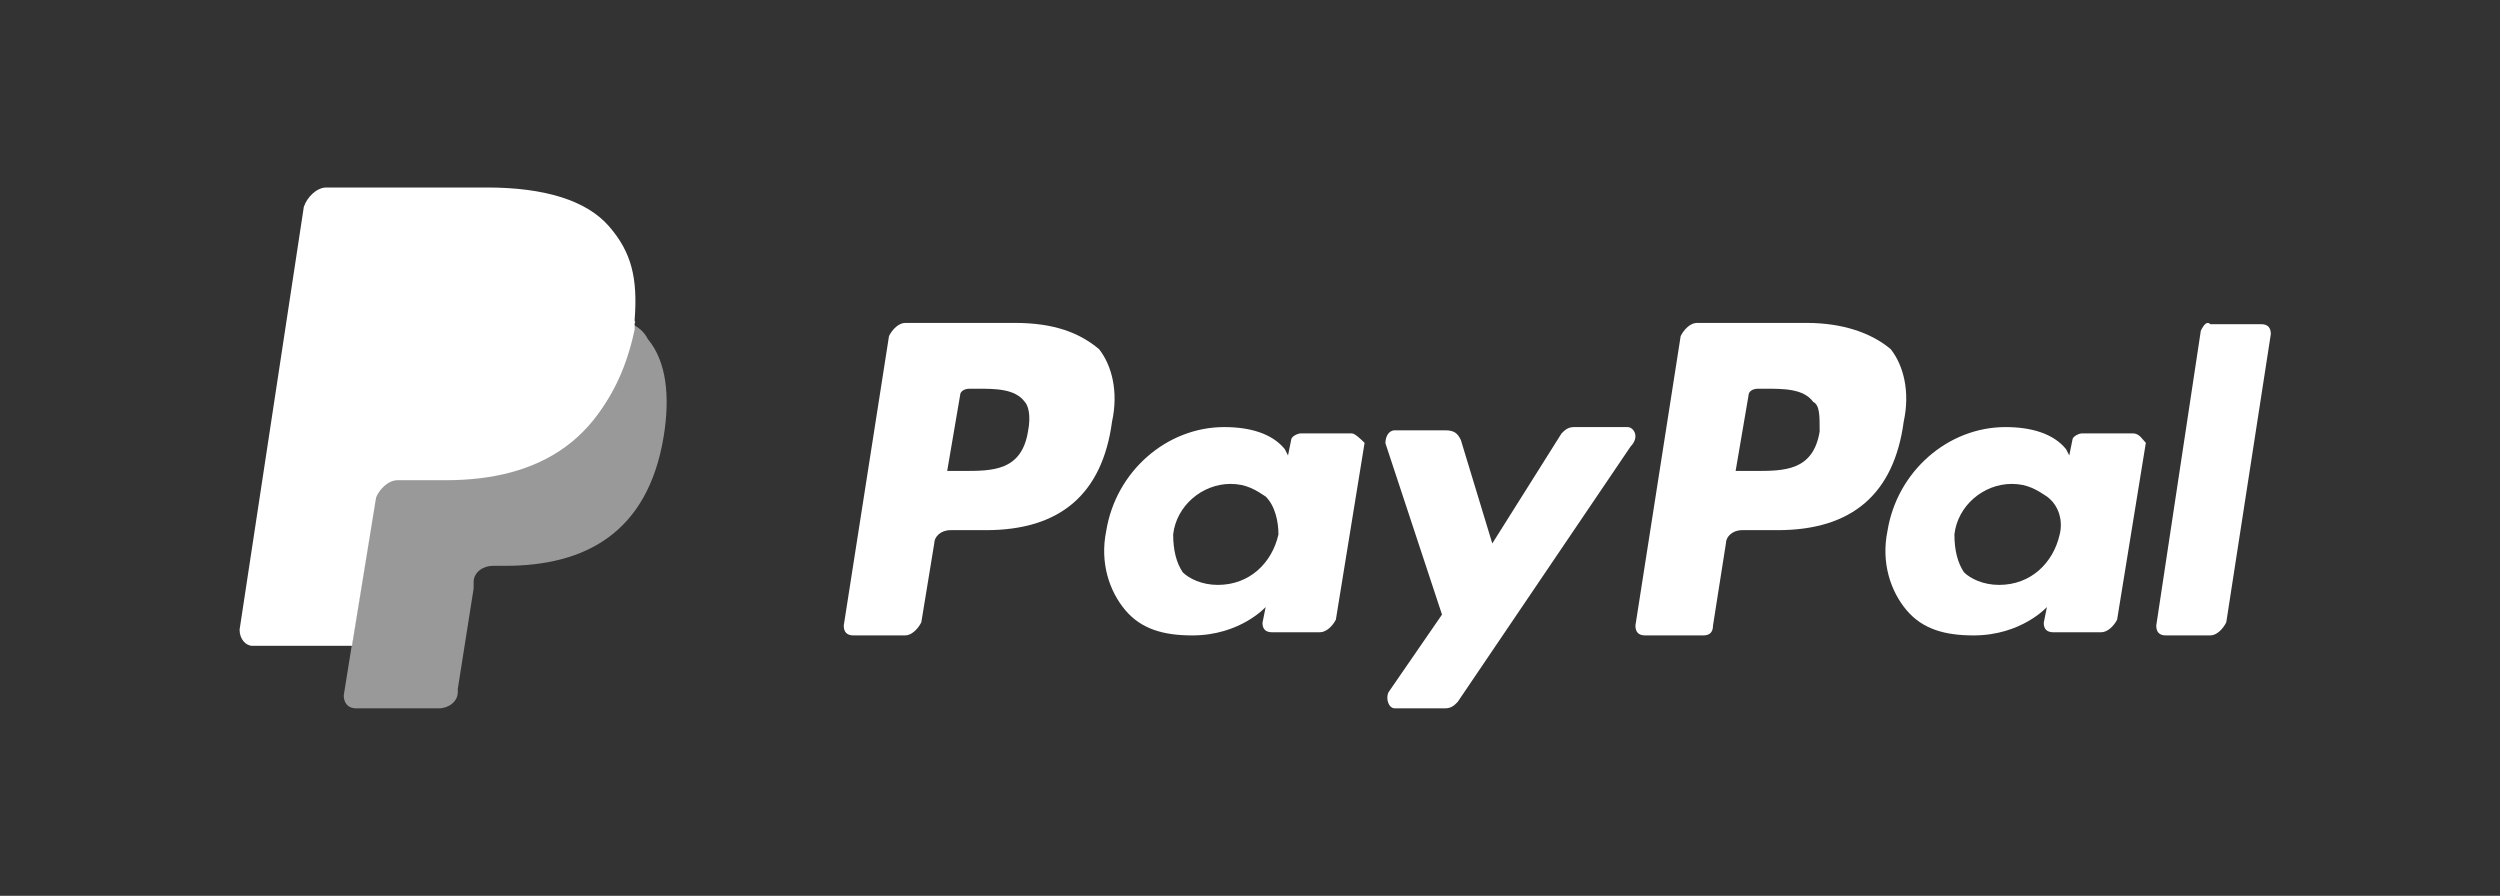
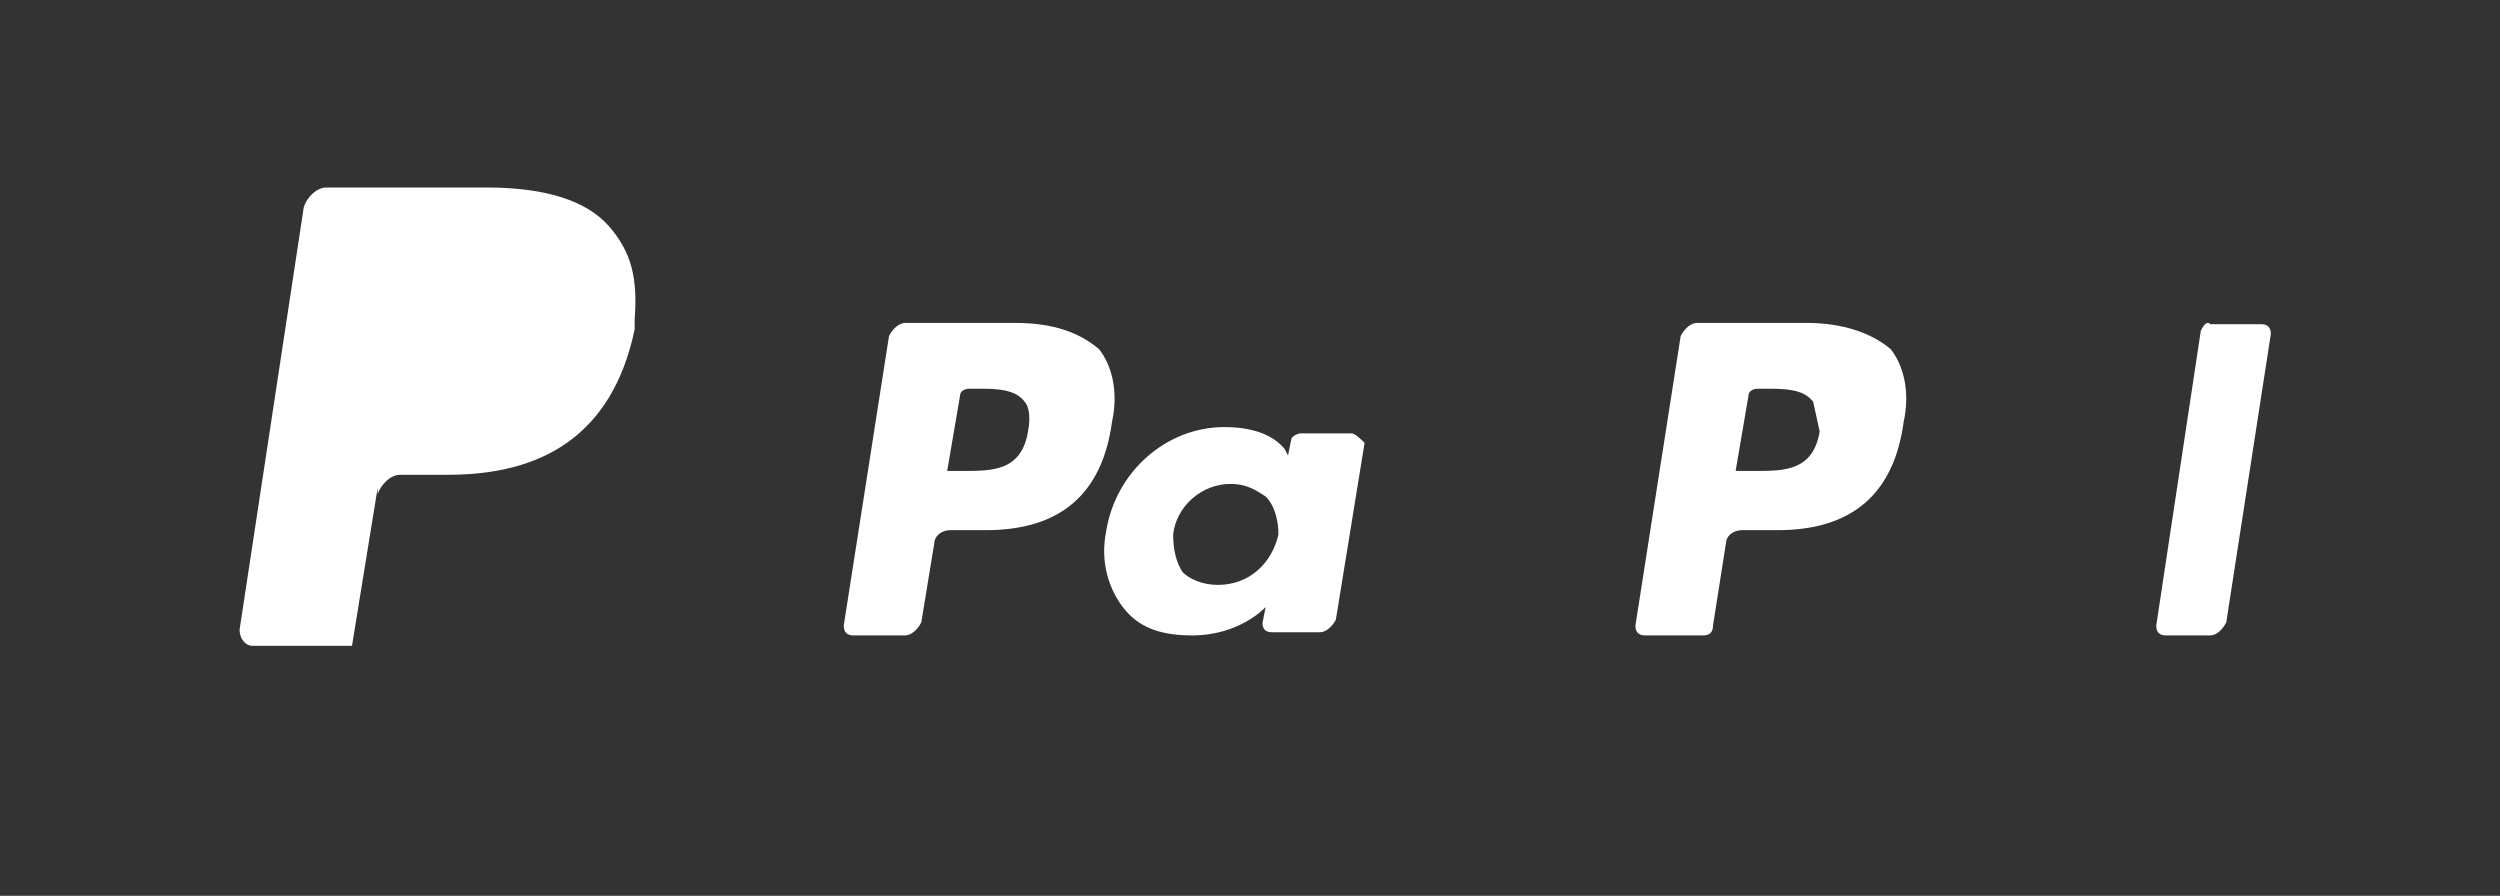
<svg xmlns="http://www.w3.org/2000/svg" width="240" height="86" viewBox="0 0 240 86" fill="none">
  <rect x="0" y="0" width="240" height="86" fill="#333333" stroke="none" />
-   <path d="M173.447 31H162.896C162.275 31 161.655 31.632 161.344 32.263L157 60.053C157 60.684 157.31 61 157.931 61H163.517C164.137 61 164.448 60.684 164.448 60.053L165.689 52.158C165.689 51.526 166.31 50.895 167.24 50.895H170.654C177.791 50.895 181.825 47.421 182.757 40.474C183.377 37.632 182.757 35.105 181.515 33.526C179.653 31.947 176.86 31 173.447 31ZM174.688 41.421C174.068 45.211 171.275 45.211 168.482 45.211H166.62L167.861 37.947C167.861 37.632 168.172 37.316 168.792 37.316H169.413C171.275 37.316 173.137 37.316 174.068 38.579C174.688 38.895 174.688 39.842 174.688 41.421Z" fill="white" />
+   <path d="M173.447 31H162.896C162.275 31 161.655 31.632 161.344 32.263L157 60.053C157 60.684 157.31 61 157.931 61H163.517C164.137 61 164.448 60.684 164.448 60.053L165.689 52.158C165.689 51.526 166.31 50.895 167.24 50.895H170.654C177.791 50.895 181.825 47.421 182.757 40.474C183.377 37.632 182.757 35.105 181.515 33.526C179.653 31.947 176.86 31 173.447 31ZM174.688 41.421C174.068 45.211 171.275 45.211 168.482 45.211H166.62L167.861 37.947C167.861 37.632 168.172 37.316 168.792 37.316H169.413C171.275 37.316 173.137 37.316 174.068 38.579Z" fill="white" />
  <path d="M97.447 31H86.896C86.275 31 85.655 31.632 85.344 32.263L81 60.053C81 60.684 81.31 61 81.931 61H86.896C87.517 61 88.137 60.368 88.448 59.737L89.689 52.158C89.689 51.526 90.31 50.895 91.24 50.895H94.654C101.791 50.895 105.825 47.421 106.757 40.474C107.377 37.632 106.757 35.105 105.515 33.526C103.653 31.947 101.171 31 97.447 31ZM98.688 41.421C98.068 45.211 95.275 45.211 92.482 45.211H90.93L92.171 37.947C92.171 37.632 92.482 37.316 93.102 37.316H93.723C95.585 37.316 97.447 37.316 98.378 38.579C98.688 38.895 98.999 39.842 98.688 41.421Z" fill="white" />
  <path d="M129.775 41.606H124.875C124.568 41.606 123.956 41.909 123.956 42.212L123.649 43.727L123.343 43.121C122.118 41.606 119.974 41 117.524 41C112.011 41 107.111 45.242 106.192 51C105.579 54.03 106.498 56.758 108.03 58.576C109.561 60.394 111.705 61 114.461 61C119.055 61 121.505 58.273 121.505 58.273L121.199 59.788C121.199 60.394 121.505 60.697 122.118 60.697H126.712C127.325 60.697 127.937 60.091 128.244 59.485L131 42.515C130.694 42.212 130.081 41.606 129.775 41.606ZM122.731 51.303C122.118 54.03 119.974 56.151 116.911 56.151C115.38 56.151 114.155 55.545 113.542 54.939C112.93 54.03 112.624 52.818 112.624 51.303C112.93 48.576 115.38 46.455 118.136 46.455C119.668 46.455 120.587 47.06 121.505 47.667C122.424 48.576 122.731 50.091 122.731 51.303Z" fill="white" />
-   <path d="M204.775 41.606H199.874C199.568 41.606 198.956 41.909 198.956 42.212L198.649 43.727L198.343 43.121C197.118 41.606 194.974 41 192.524 41C187.011 41 182.111 45.242 181.192 51C180.579 54.03 181.498 56.758 183.029 58.576C184.561 60.394 186.705 61 189.461 61C194.055 61 196.505 58.273 196.505 58.273L196.199 59.788C196.199 60.394 196.505 60.697 197.118 60.697H201.712C202.325 60.697 202.937 60.091 203.243 59.485L206 42.515C205.694 42.212 205.387 41.606 204.775 41.606ZM197.731 51.303C197.118 54.03 194.974 56.151 191.911 56.151C190.38 56.151 189.155 55.545 188.542 54.939C187.93 54.03 187.624 52.818 187.624 51.303C187.93 48.576 190.38 46.455 193.136 46.455C194.668 46.455 195.587 47.06 196.505 47.667C197.731 48.576 198.037 50.091 197.731 51.303Z" fill="white" />
-   <path d="M156.237 41H151.106C150.503 41 150.201 41.31 149.899 41.621L143.26 52.172L140.243 42.241C139.941 41.621 139.639 41.31 138.734 41.31H133.905C133.302 41.31 133 41.931 133 42.552L138.432 59L133.302 66.448C133 67.069 133.302 68 133.905 68H138.734C139.337 68 139.639 67.69 139.941 67.379L156.538 42.862C157.444 41.931 156.84 41 156.237 41Z" fill="white" />
  <path d="M211.278 31.752L207 60.056C207 60.685 207.306 61 207.917 61H212.194C212.805 61 213.415 60.371 213.723 59.742L218 32.067C218 31.438 217.693 31.123 217.082 31.123H212.194C211.889 30.809 211.583 31.123 211.278 31.752Z" fill="white" />
  <path d="M58.459 21.718C56.3 19.239 52.292 18 46.742 18H31.325C30.4 18 29.475 18.93 29.167 19.859L23 60.451C23 61.38 23.617 62 24.233 62H33.792L36.258 46.817V47.437C36.567 46.507 37.492 45.578 38.417 45.578H43.042C51.984 45.578 58.767 41.859 60.926 31.634C60.926 31.324 60.926 31.014 60.926 30.704C60.617 30.704 60.617 30.704 60.926 30.704C61.234 26.676 60.617 24.197 58.459 21.718Z" fill="white" />
-   <path opacity="0.5" d="M60.37 31C60.37 31.311 60.37 31.622 60.37 31.933C58.241 42.504 51.551 45.924 42.732 45.924H38.17C37.258 45.924 36.345 46.857 36.041 47.79L33 66.756C33 67.378 33.304 68 34.217 68H42.123C43.036 68 43.948 67.378 43.948 66.445V66.134L45.468 56.496V55.874C45.468 54.941 46.381 54.319 47.293 54.319H48.51C56.113 54.319 62.195 51.21 63.715 41.882C64.323 38.151 64.019 34.731 62.195 32.555C61.891 31.933 61.282 31.311 60.37 31Z" fill="white" />
-   <path d="M58.222 29.95C57.914 29.95 57.605 29.633 57.296 29.633C56.988 29.633 56.679 29.633 56.37 29.317C55.136 29 53.901 29 52.358 29H40.321C40.012 29 39.704 29 39.395 29.317C38.778 29.633 38.469 30.267 38.469 30.9L36 47.367V48C36.309 47.05 37.235 46.1 38.16 46.1H42.79C51.741 46.1 58.531 42.3 60.691 31.85C60.691 31.533 60.691 31.217 61 30.9C60.383 30.583 60.074 30.267 59.457 30.267C58.531 29.95 58.531 29.95 58.222 29.95Z" fill="white" />
</svg>